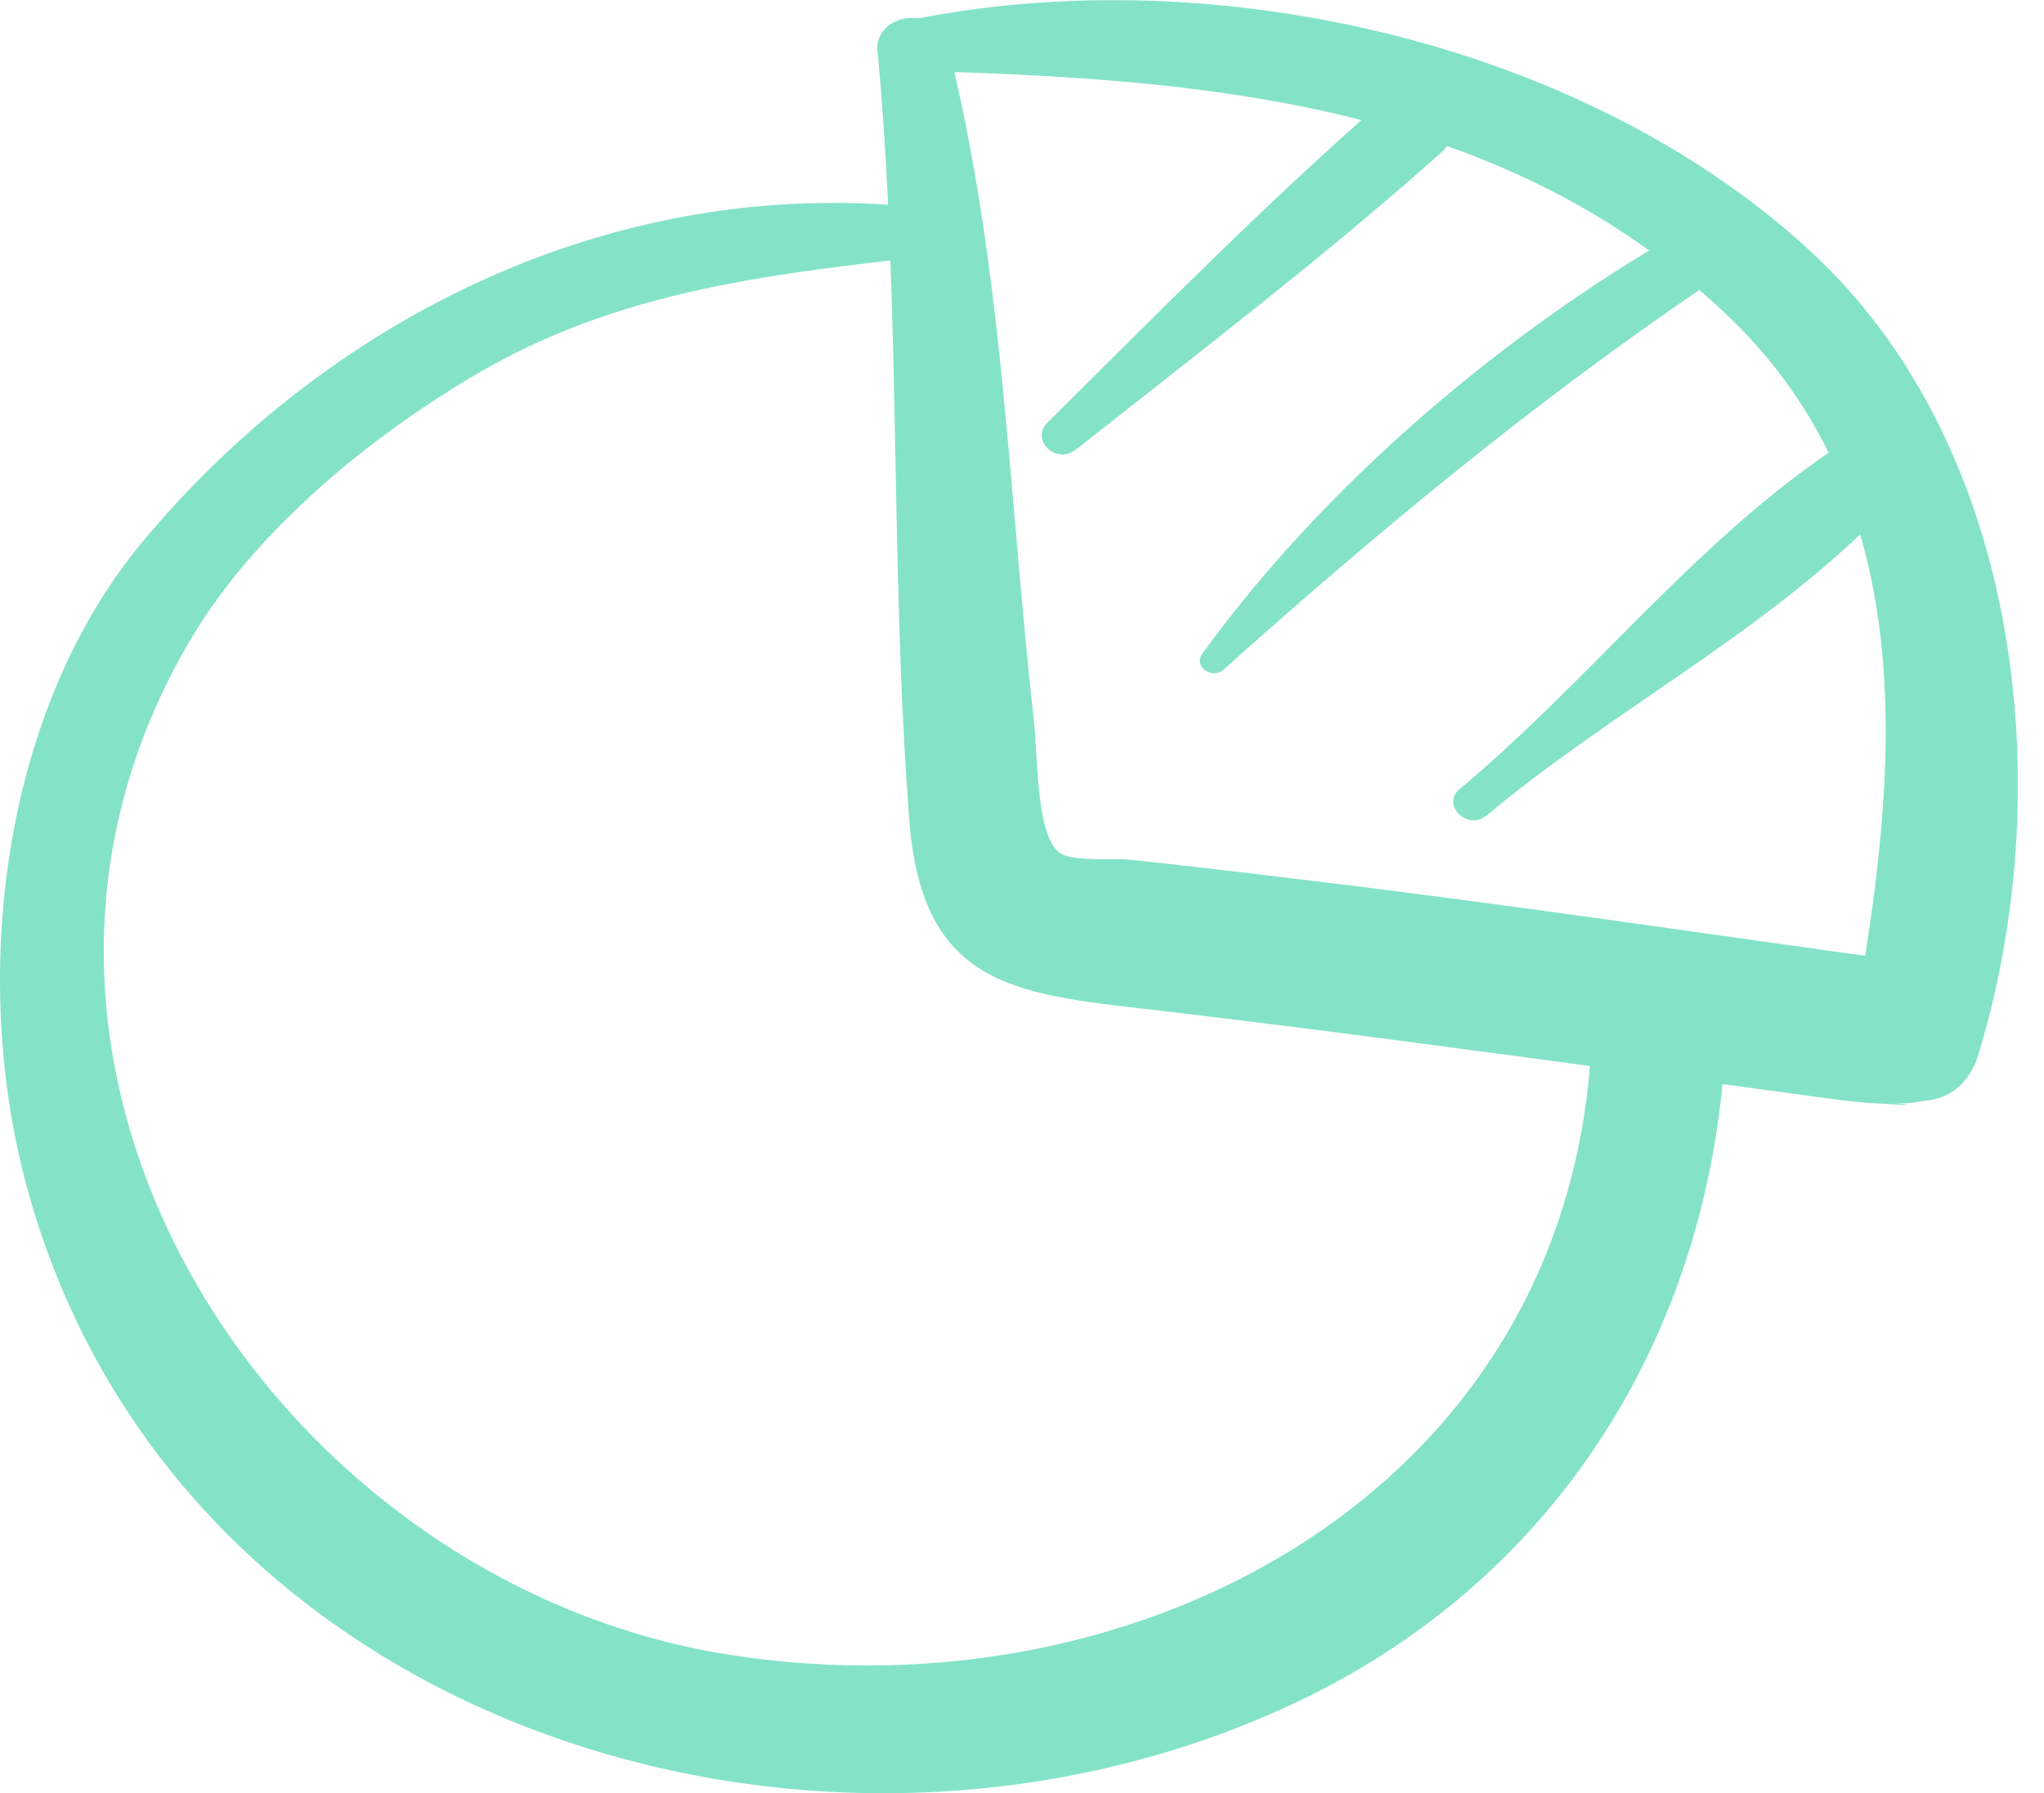
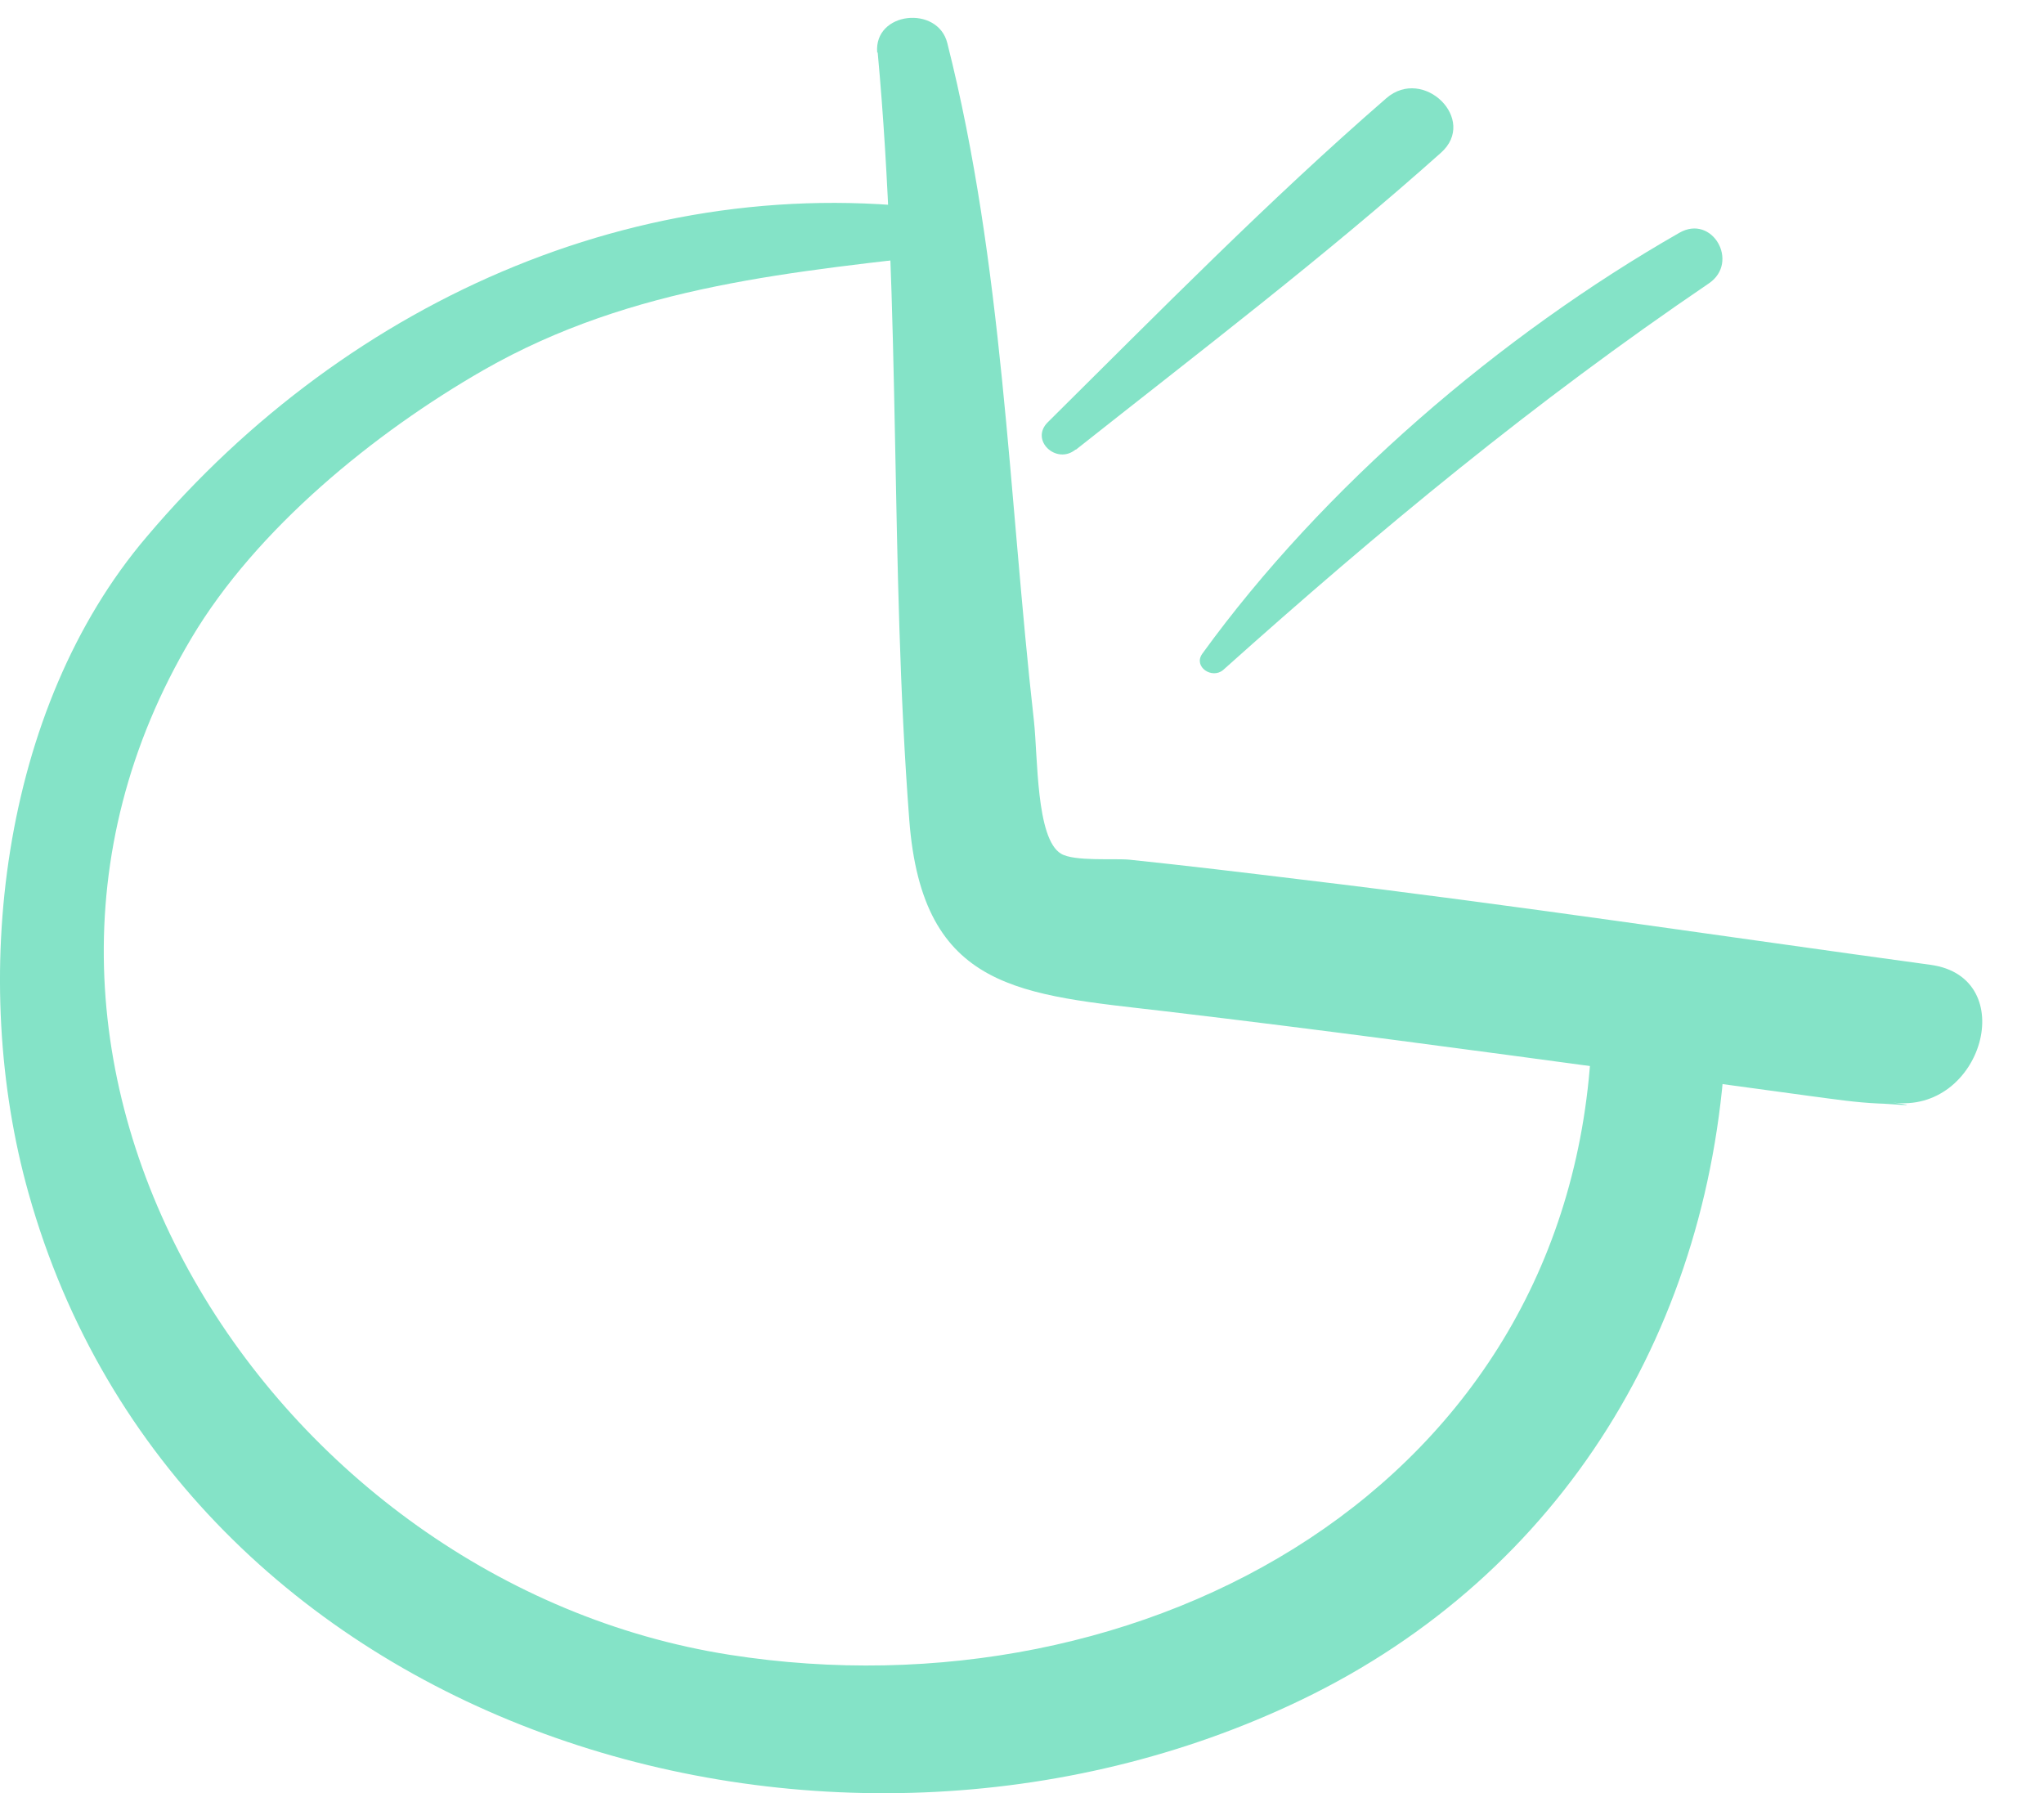
<svg xmlns="http://www.w3.org/2000/svg" width="57" height="50" viewBox="0 0 57 50" fill="none">
  <g clip-path="url(#clip0_394_14688)">
    <path d="M26.948 5.962C18.221 4.524 9.732 8.294 4.091 14.968C-1.01254e-06 19.771 -0.866 27.367 0.796 33.273C4.999 48.269 23.08 53.756 36.289 47.403C43.605 43.884 47.78 36.917 48.129 28.916C48.241 26.515 44.485 26.515 44.387 28.916C43.884 41.441 31.904 47.961 20.343 46.146C7.638 44.15 -1.759 29.726 5.334 17.802C7.149 14.744 10.444 12.064 13.488 10.318C17.663 7.931 22.131 7.582 26.808 7.037C27.353 6.967 27.618 6.074 26.948 5.962Z" fill="#84E3C7" />
    <path d="M24.476 1.466C25.133 8.587 24.811 15.736 25.356 22.857C25.719 27.66 28.484 27.73 32.519 28.204C36.777 28.707 41.022 29.279 45.253 29.852C46.998 30.089 48.729 30.327 50.475 30.564C51.117 30.648 51.745 30.745 52.388 30.773C52.611 30.773 53.784 30.885 52.779 30.745C55.278 31.081 56.367 27.255 53.84 26.906C48.017 26.11 42.181 25.23 36.331 24.532C34.725 24.337 33.105 24.141 31.5 23.974C31.095 23.932 29.95 24.029 29.587 23.806C28.889 23.387 28.944 21.111 28.833 20.106C28.121 13.781 27.981 7.386 26.417 1.201C26.152 0.139 24.365 0.321 24.462 1.466H24.476Z" fill="#84E3C7" />
-     <path d="M25.23 1.969C33.385 2.178 41.818 2.793 48.115 8.741C53.714 14.018 52.932 21.628 51.703 28.47C51.298 30.718 54.482 31.667 55.166 29.419C57.428 22.033 56.395 12.427 50.461 6.981C44.024 1.061 33.482 -1.215 25.049 0.628C24.281 0.796 24.476 1.955 25.23 1.969Z" fill="#84E3C7" />
    <path d="M30.006 12.538C33.426 9.83 36.931 7.163 40.184 4.259C41.218 3.337 39.696 1.843 38.662 2.737C35.381 5.585 32.309 8.713 29.224 11.77C28.707 12.273 29.461 12.971 29.992 12.538H30.006Z" fill="#84E3C7" />
    <path d="M34.111 18.682C38.495 14.758 42.781 11.212 47.654 7.903C48.52 7.316 47.752 5.962 46.831 6.492C41.846 9.341 36.889 13.585 33.524 18.235C33.273 18.598 33.803 18.947 34.111 18.682Z" fill="#84E3C7" />
-     <path d="M41.455 22.745C44.918 19.841 49.092 17.705 52.29 14.493C53.184 13.6 51.997 11.924 50.894 12.692C47.11 15.317 44.219 19.073 40.701 22.005C40.184 22.438 40.924 23.178 41.441 22.745H41.455Z" fill="#84E3C7" />
  </g>
  <defs>
    <clipPath id="clip0_394_14688">
      <rect width="56.269" height="50" fill="white" />
    </clipPath>
  </defs>
</svg>